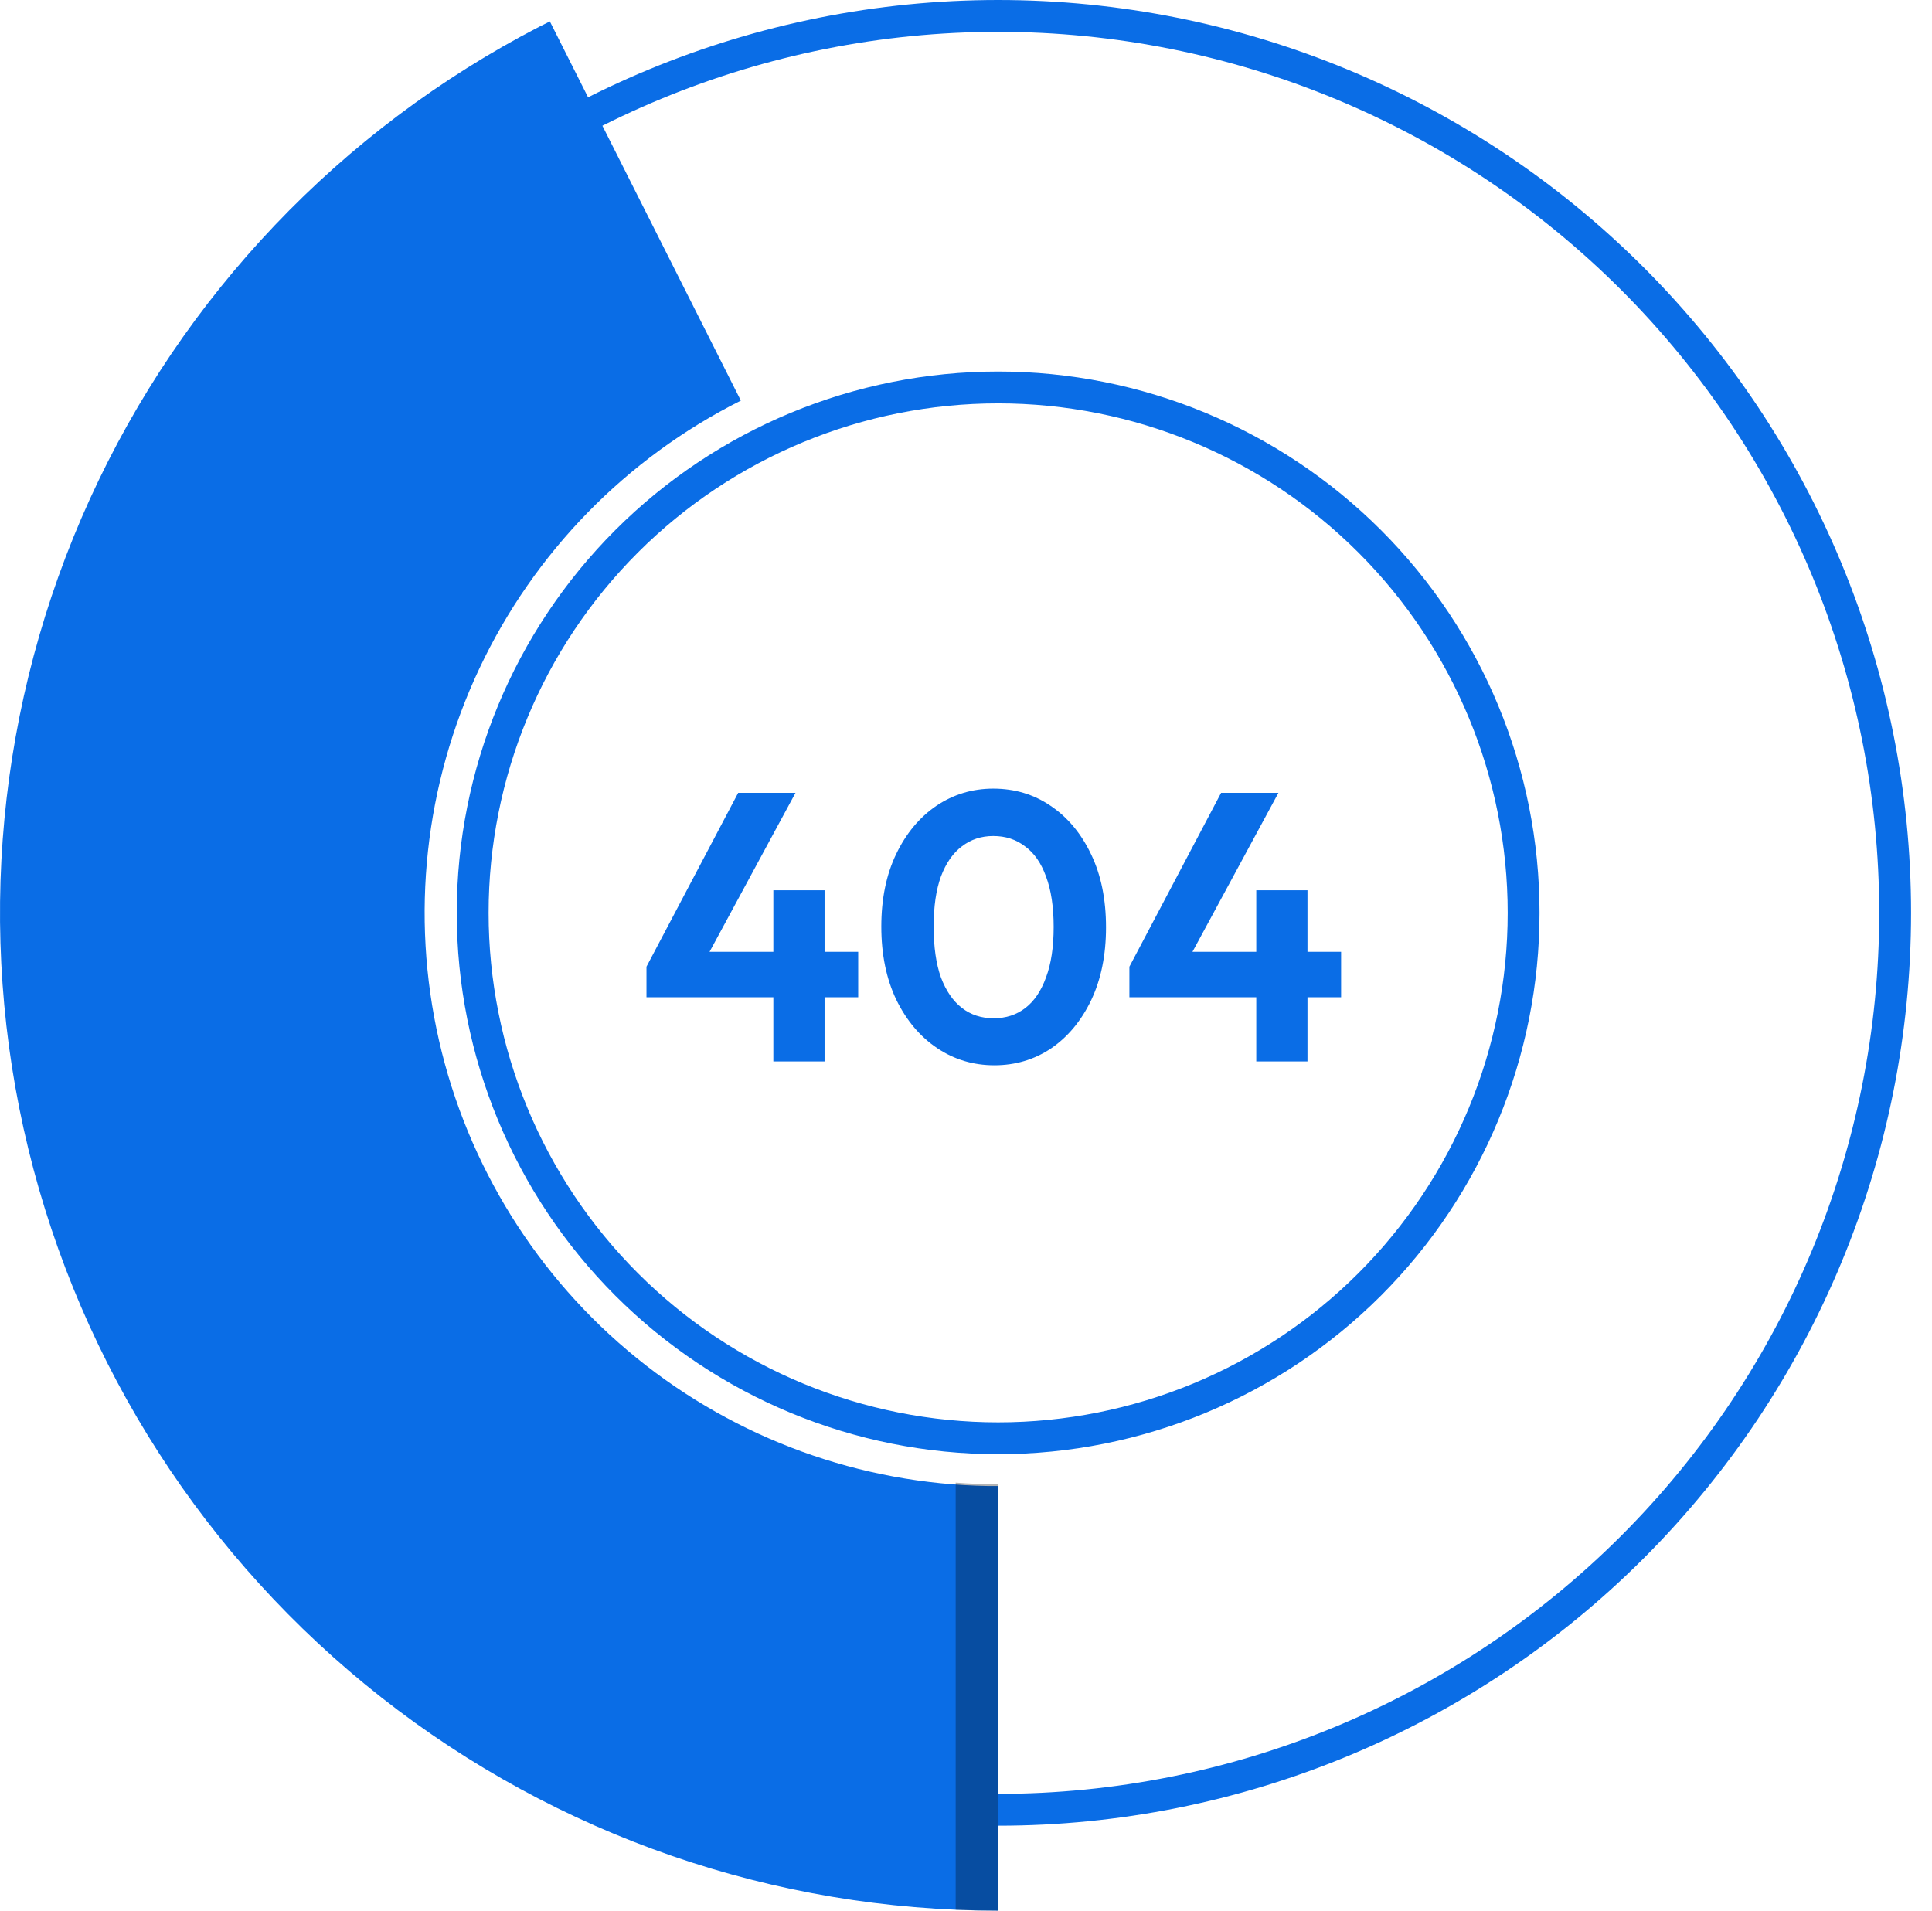
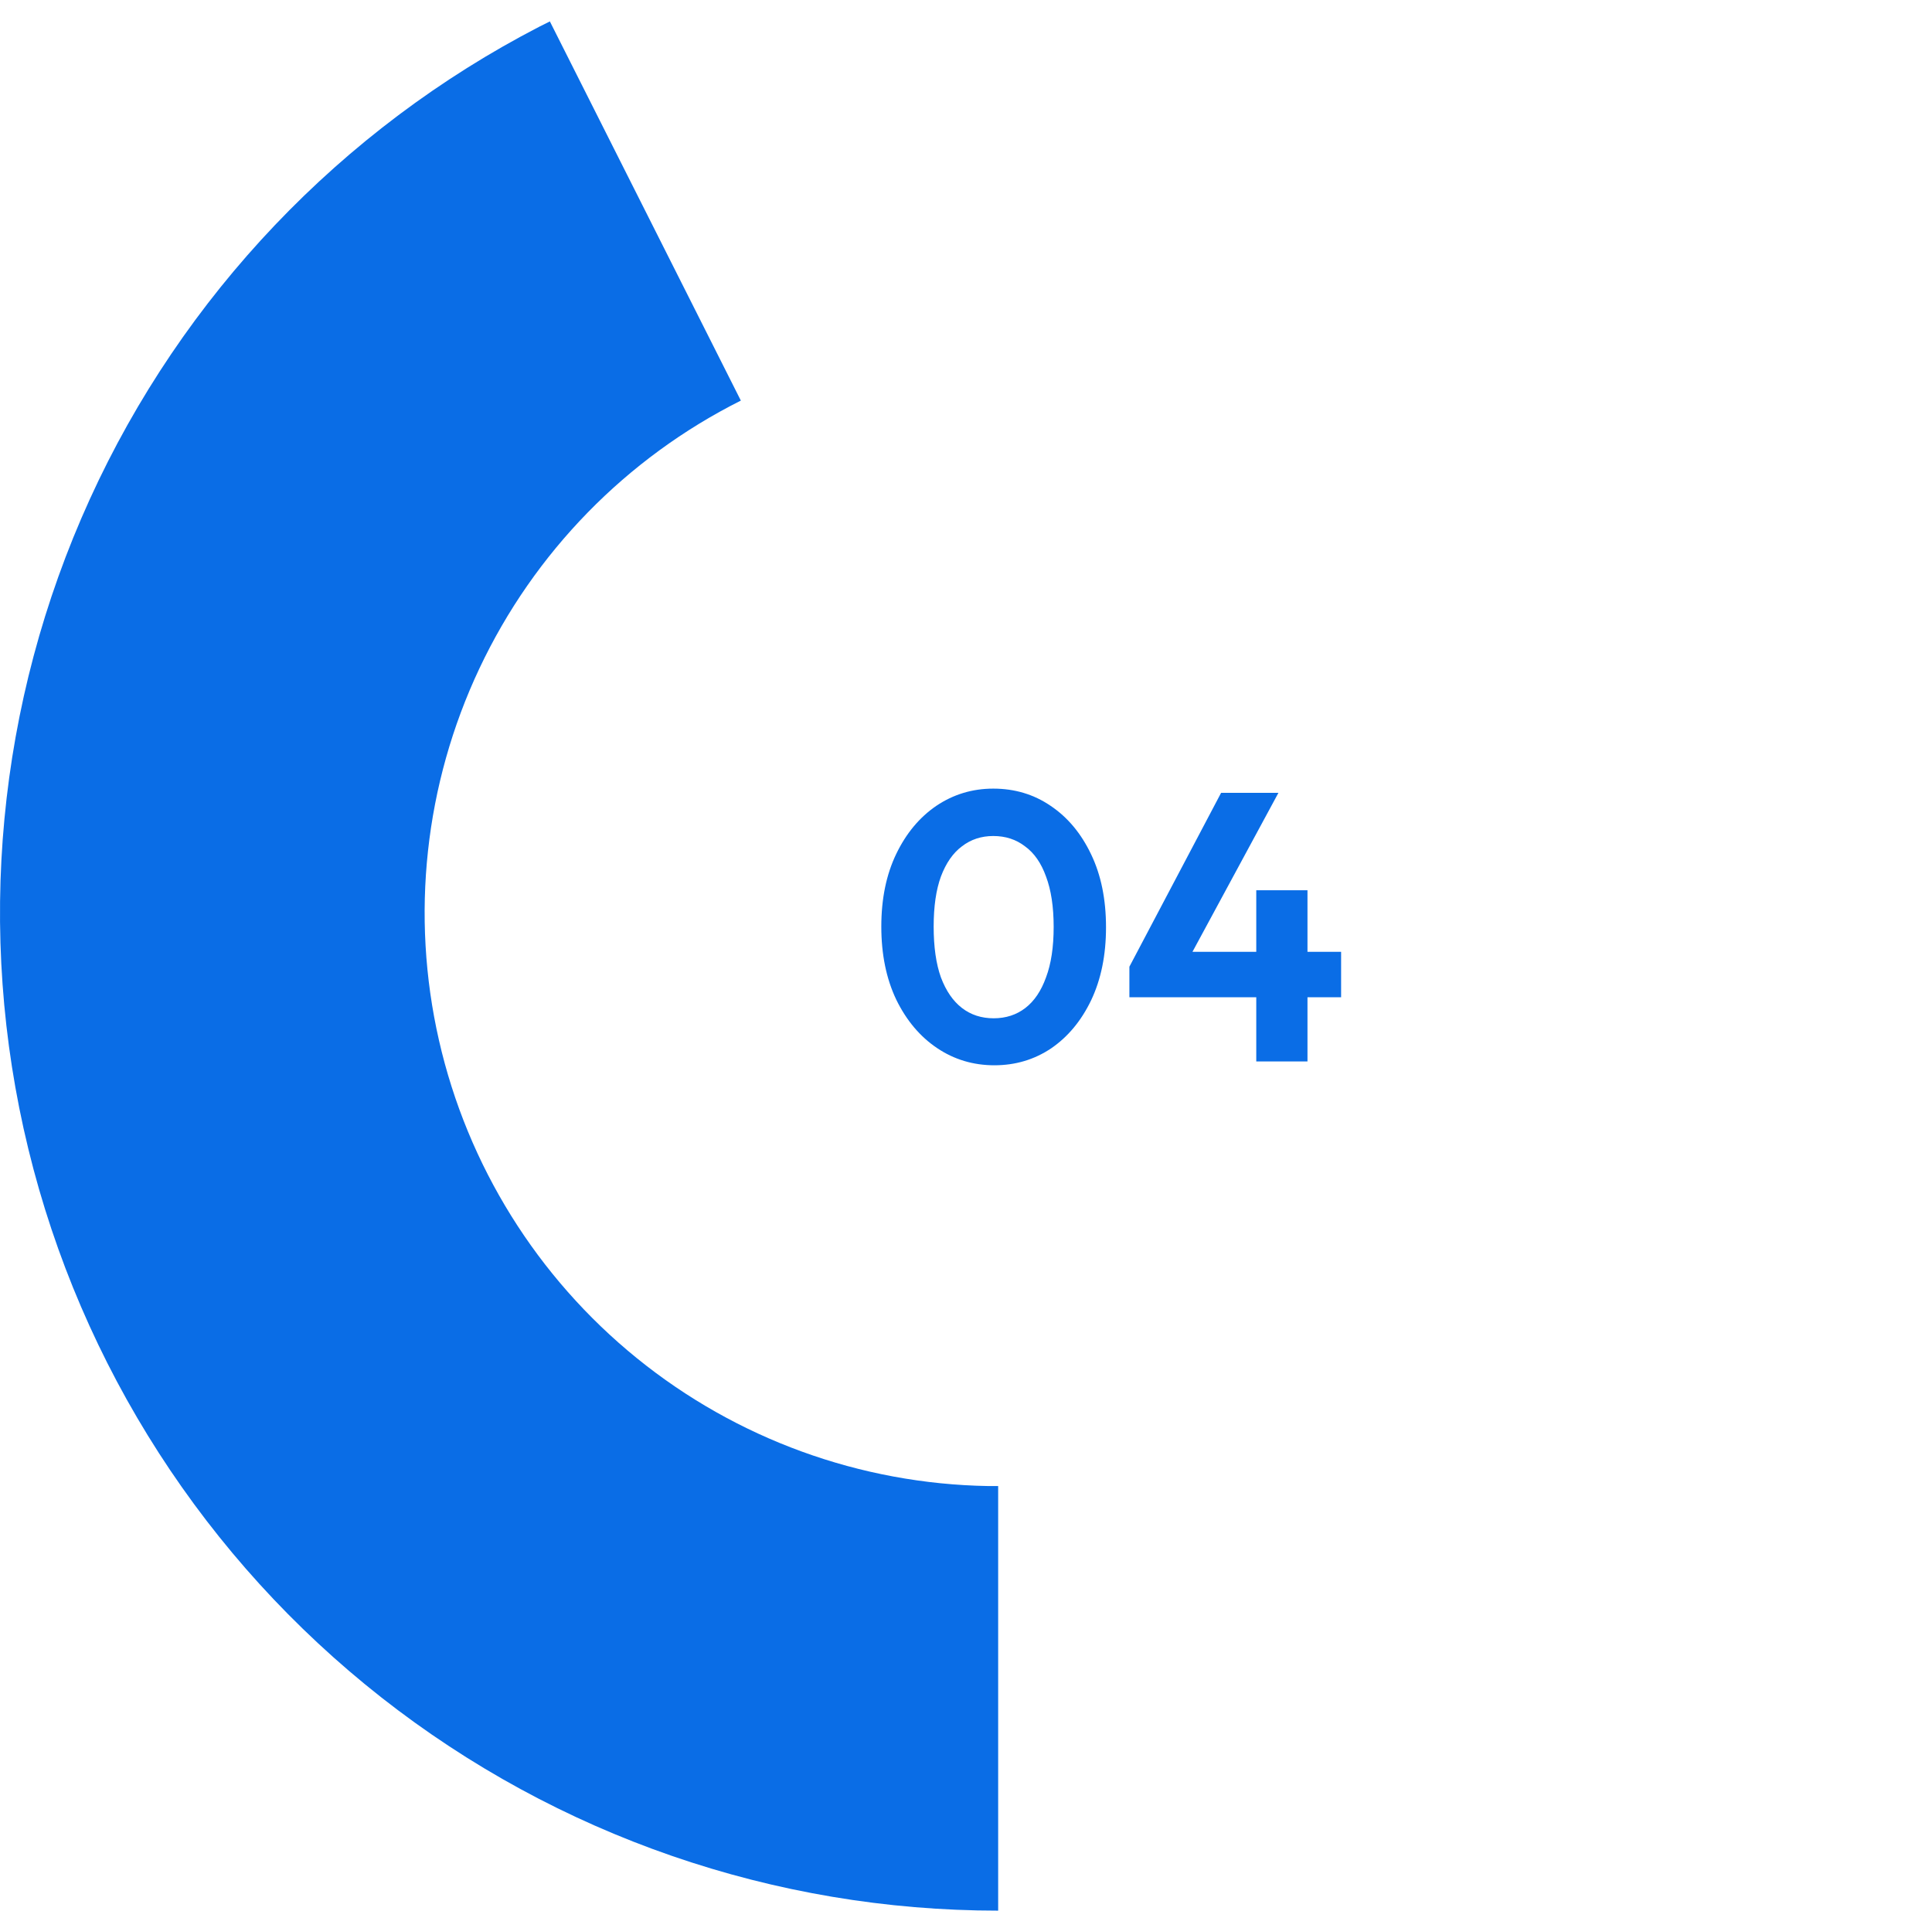
<svg xmlns="http://www.w3.org/2000/svg" fill="none" height="90" viewBox="0 0 91 90" width="91">
-   <path d="m47.014.75c11.205 0 21.952 4.451 29.875 12.375 7.923 7.923 12.375 18.67 12.375 29.875s-4.451 21.952-12.375 29.875-18.67 12.375-29.875 12.375-21.952-4.451-29.875-12.375c-7.923-7.923-12.375-18.67-12.375-29.875s4.451-21.952 12.375-29.875c7.923-7.923 18.67-12.375 29.875-12.375zm0 17.5c-6.564 0-12.859 2.608-17.501 7.249-4.642 4.641-7.249 10.937-7.249 17.501s2.607 12.859 7.249 17.501c4.641 4.641 10.937 7.249 17.501 7.249s12.859-2.608 17.501-7.249c4.641-4.641 7.249-10.937 7.249-17.501s-2.608-12.859-7.249-17.501c-4.642-4.641-10.937-7.249-17.501-7.249z" stroke="#0a6de6" stroke-width="1.5" />
  <path d="m25.895 1 9 17.87c-5.4 2.709-9.735 7.15-12.313 12.614-2.578 5.463-3.248 11.633-1.905 17.523 1.343 5.89 4.623 11.159 9.314 14.965 4.691 3.806 10.524 5.928 16.564 6.028h.46v20c-10.534.003-20.765-3.533-29.049-10.04-8.284-6.508-14.142-15.61-16.633-25.845-2.491-10.236-1.471-21.011 2.896-30.598 4.367-9.587 11.828-17.428 21.186-22.266l.48-.24z" fill="#0a6de6" />
-   <path d="m45.014 69.84c.66.05 1.33.08 2 .08v20.08c-.67 0-1.34-.01-2-.04z" fill="#000" fill-opacity=".3" />
  <g fill="#0a6de6">
    <path d="m53.196 45.536 4.32-8.19h2.7l-4.428 8.19zm0 1.44v-1.44l.9-.702h9.072v2.142zm5.976 3.024v-8.064h2.412v8.064z" />
    <path d="m46.839 50.18c-.996 0-1.896-.27-2.7-.81s-1.446-1.302-1.926-2.286c-.468-.984-.702-2.13-.702-3.438s.234-2.448.702-3.42 1.098-1.728 1.89-2.268c.804-.54 1.698-.81 2.682-.81 1.008 0 1.908.27 2.7.81.804.54 1.44 1.302 1.908 2.286.468.972.702 2.118.702 3.438 0 1.308-.234 2.454-.702 3.438-.468.972-1.098 1.728-1.89 2.268-.792.528-1.68.792-2.664.792zm-.036-2.214c.576 0 1.074-.162 1.494-.486s.744-.804.972-1.44c.24-.636.36-1.428.36-2.376s-.12-1.74-.36-2.376c-.228-.636-.558-1.11-.99-1.422-.42-.324-.918-.486-1.494-.486-.564 0-1.056.162-1.476.486-.42.312-.75.786-.99 1.422-.228.624-.342 1.41-.342 2.358 0 .96.114 1.758.342 2.394.24.636.57 1.116.99 1.44s.918.486 1.494.486z" />
-     <path d="m30.45 45.536 4.32-8.19h2.7l-4.428 8.19zm0 1.44v-1.44l.9-.702h9.072v2.142zm5.976 3.024v-8.064h2.412v8.064z" />
  </g>
</svg>